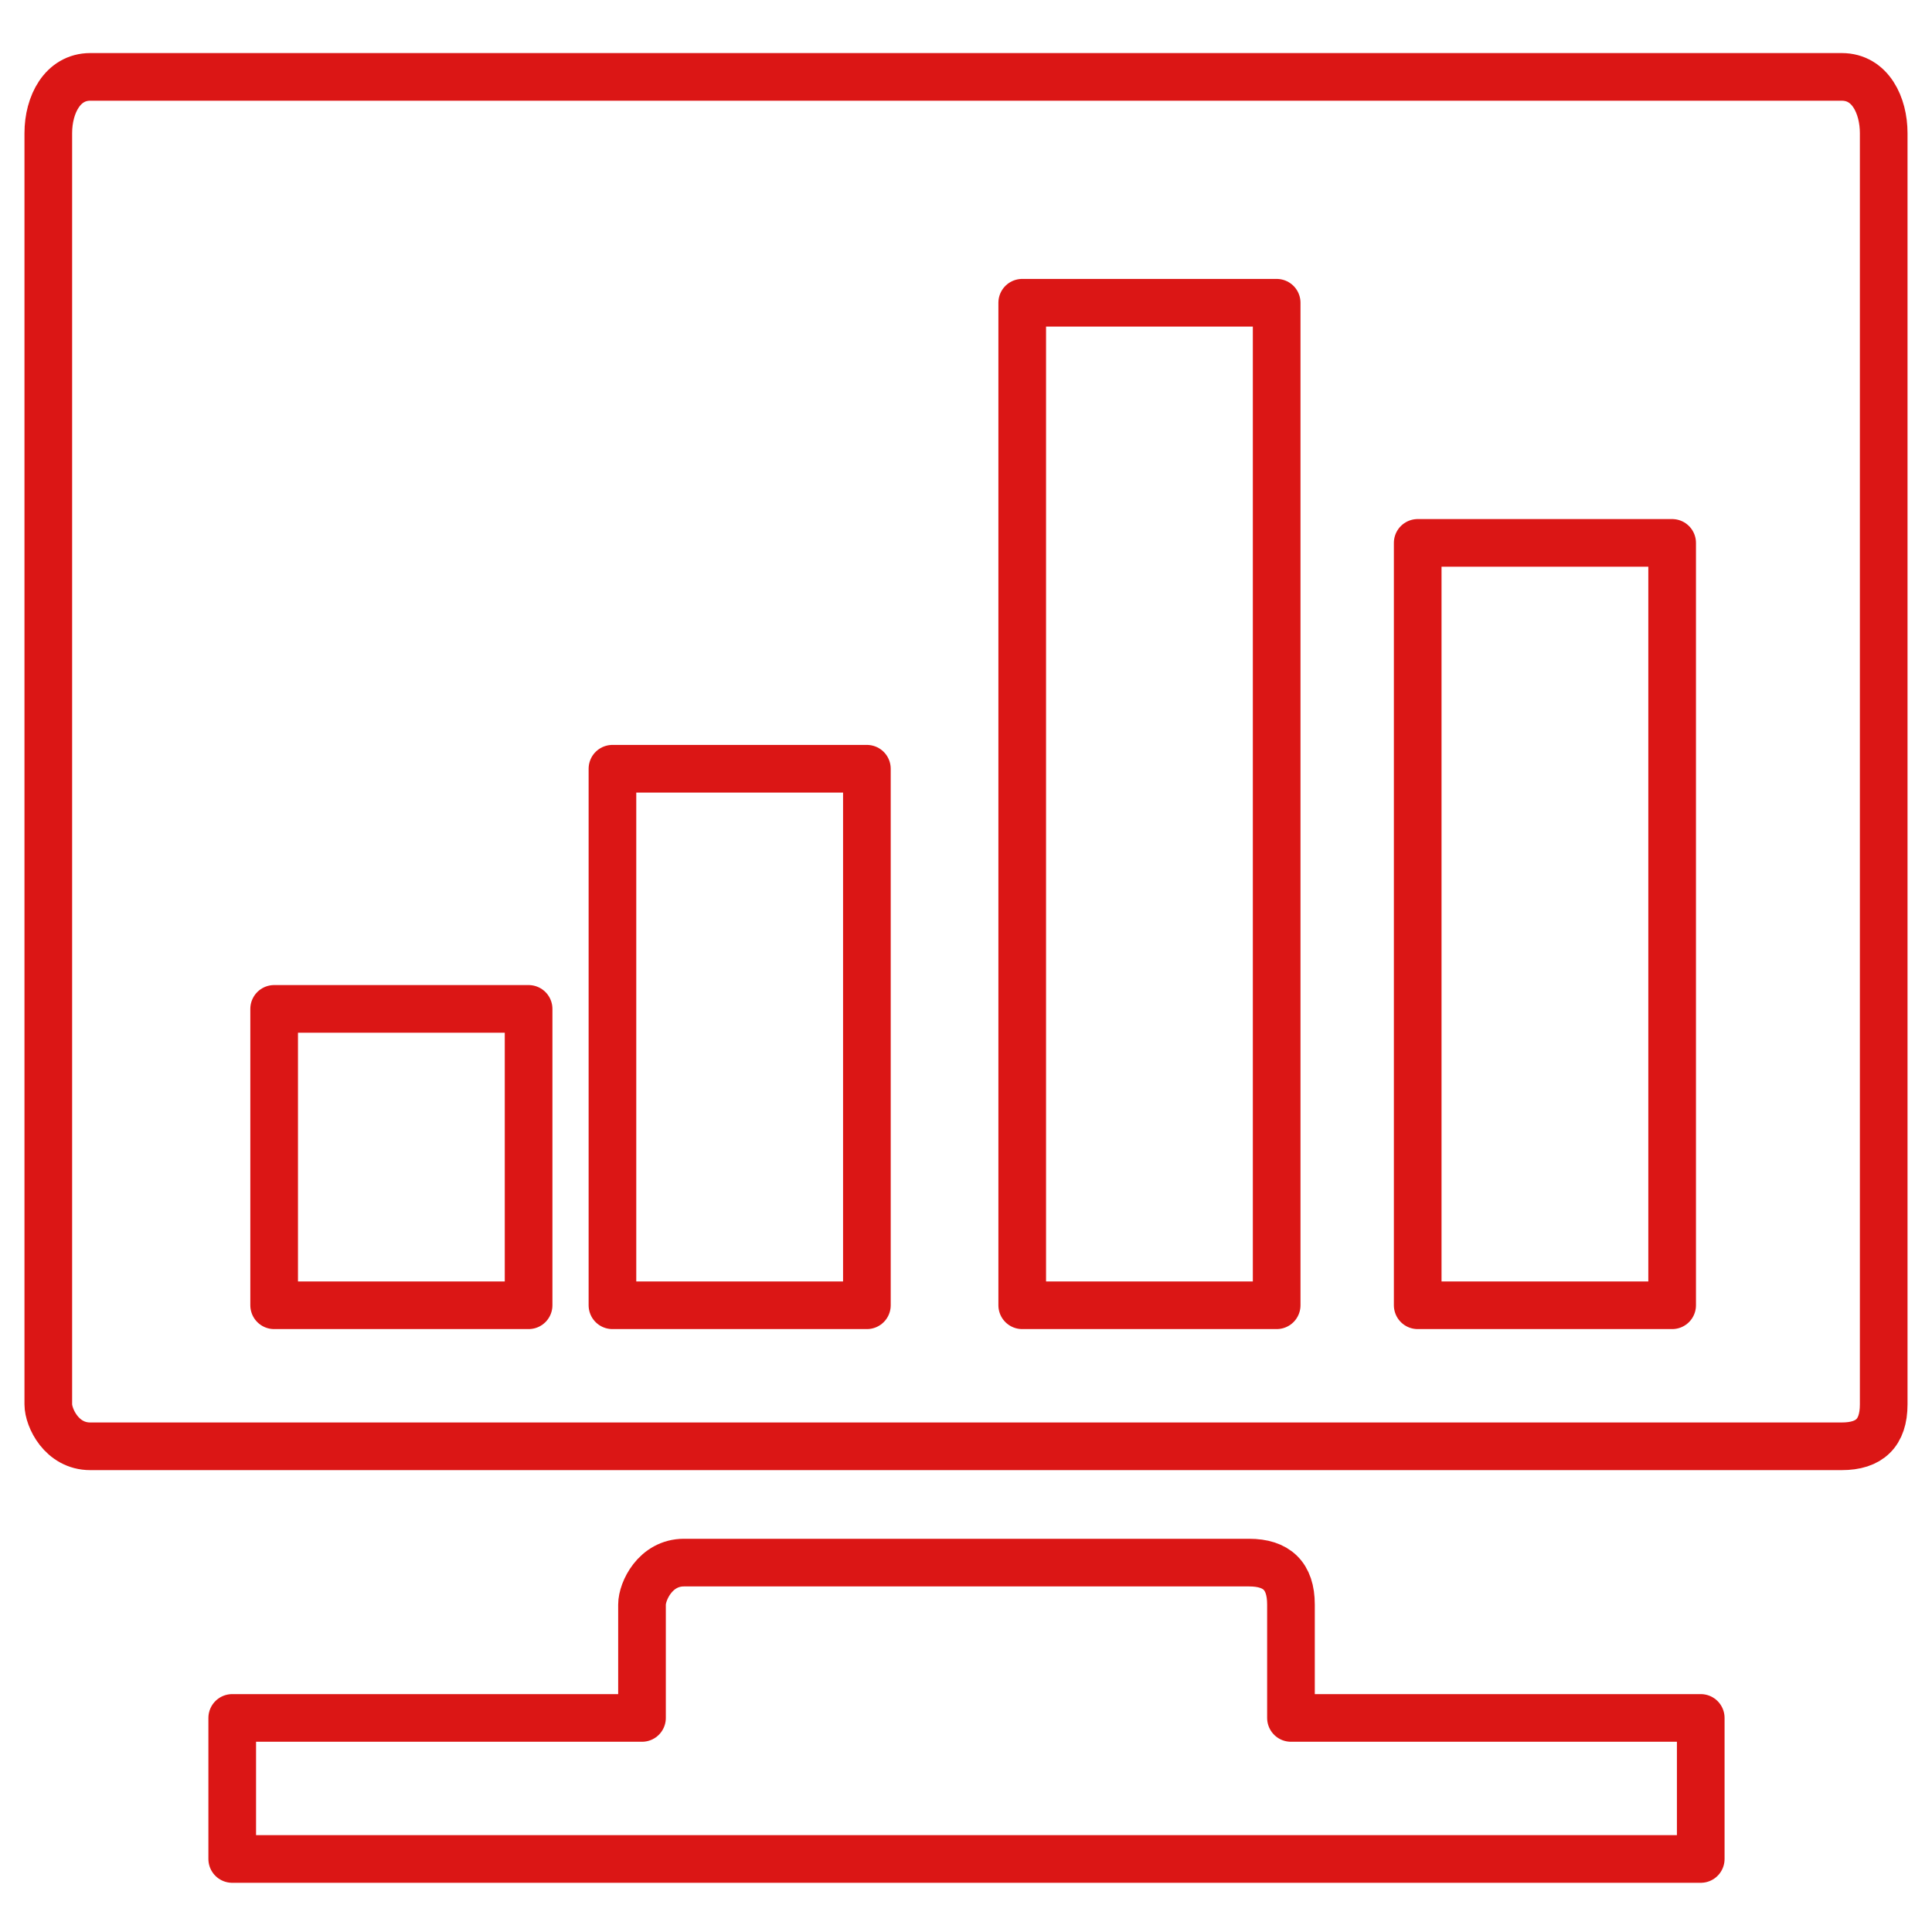
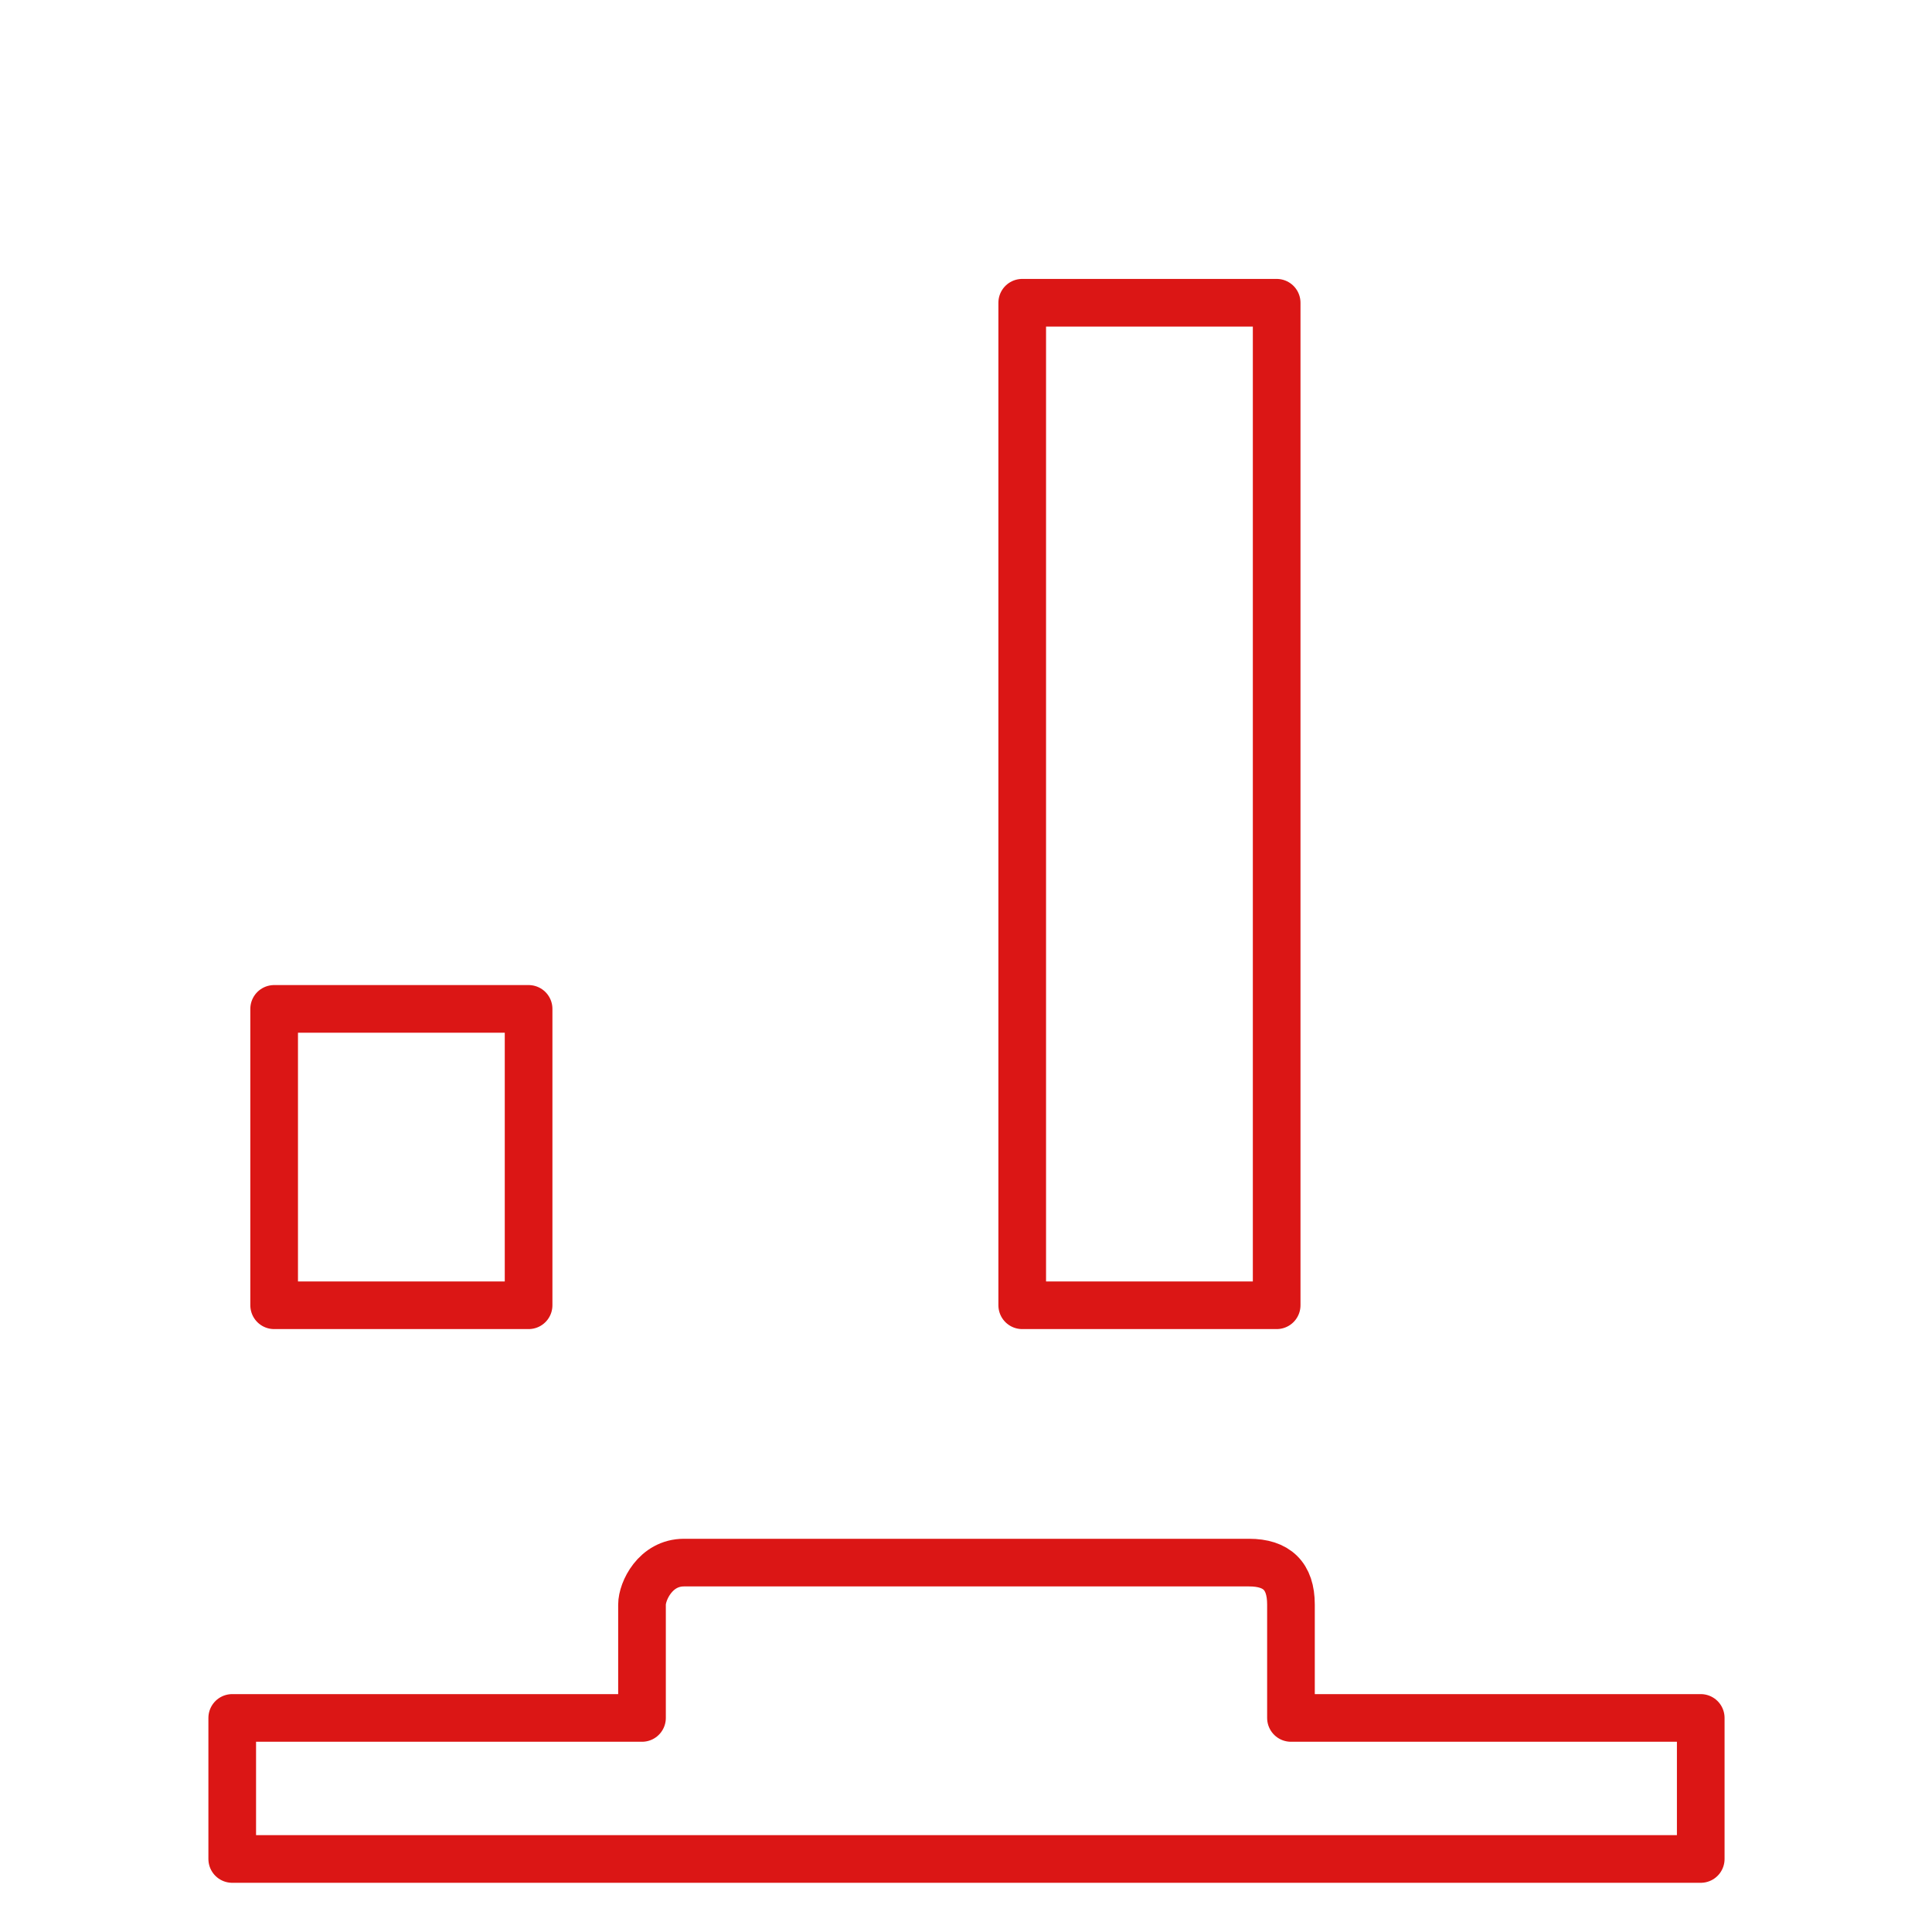
<svg xmlns="http://www.w3.org/2000/svg" version="1.1" id="图层_1" x="0px" y="0px" viewBox="0 0 200 200" style="enable-background:new 0 0 200 200;" xml:space="preserve">
  <style type="text/css">
	.st0{fill:none;stroke:#DB1615;stroke-width:4.933;stroke-linecap:round;stroke-linejoin:round;stroke-miterlimit:10;}
</style>
-   <path class="st0" d="M195,145.38c0,2.96-1.48,4.34-4.34,4.34H9.34c-2.96,0-4.34-2.96-4.34-4.34V13.78c0-2.96,1.48-5.82,4.34-5.82  h181.32c2.96,0,4.34,2.96,4.34,5.82V145.38L195,145.38z" />
-   <rect x="146.76" y="56.2" class="st0" width="26.34" height="78.92" />
  <polygon class="st0" points="105.82,135.12 132.16,135.12 132.16,31.34 105.82,31.34 " />
  <rect x="28.38" y="104.44" class="st0" width="26.34" height="30.68" />
-   <rect x="63.4" y="79.58" class="st0" width="26.34" height="55.54" />
-   <path class="st0" d="M133.64,166.1c0-2.96-1.48-4.34-4.34-4.34H70.8c-2.96,0-4.34,2.96-4.34,4.34v11.74H24.04v14.6h152.02v-14.6  h-42.42V166.1L133.64,166.1z" />
+   <path class="st0" d="M133.64,166.1c0-2.96-1.48-4.34-4.34-4.34H70.8c-2.96,0-4.34,2.96-4.34,4.34v11.74H24.04v14.6h152.02v-14.6  h-42.42V166.1z" />
</svg>